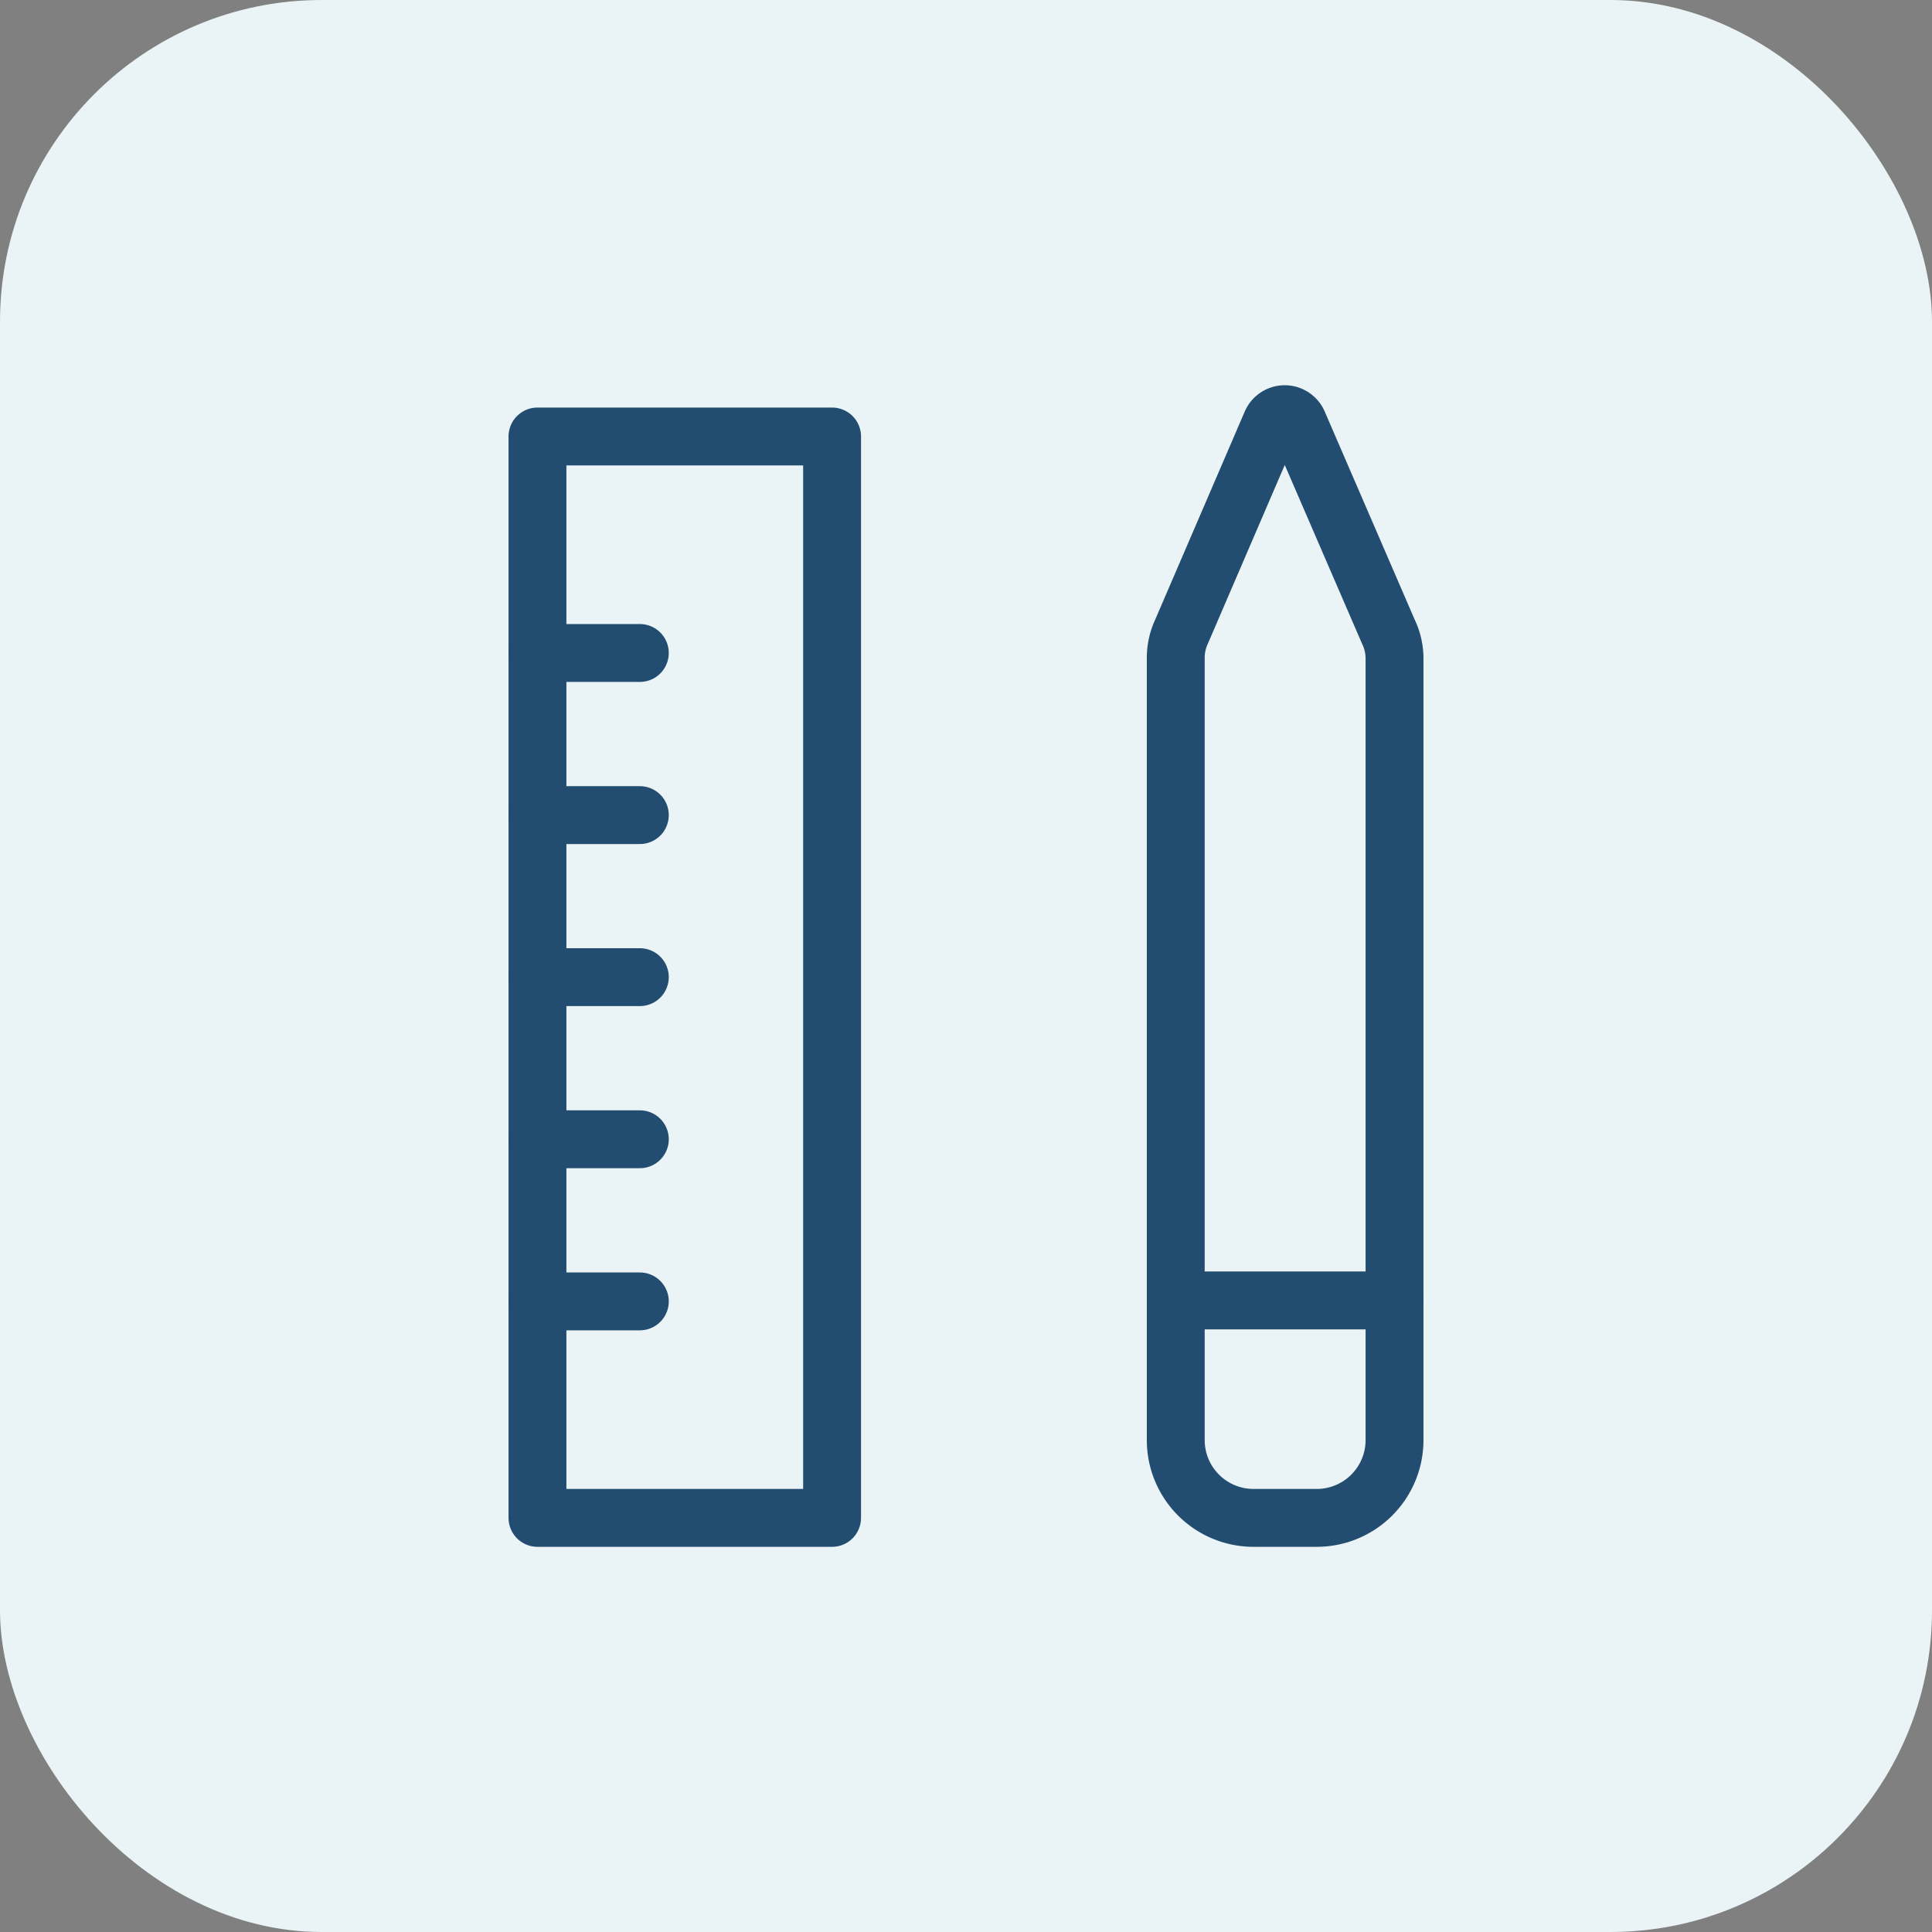
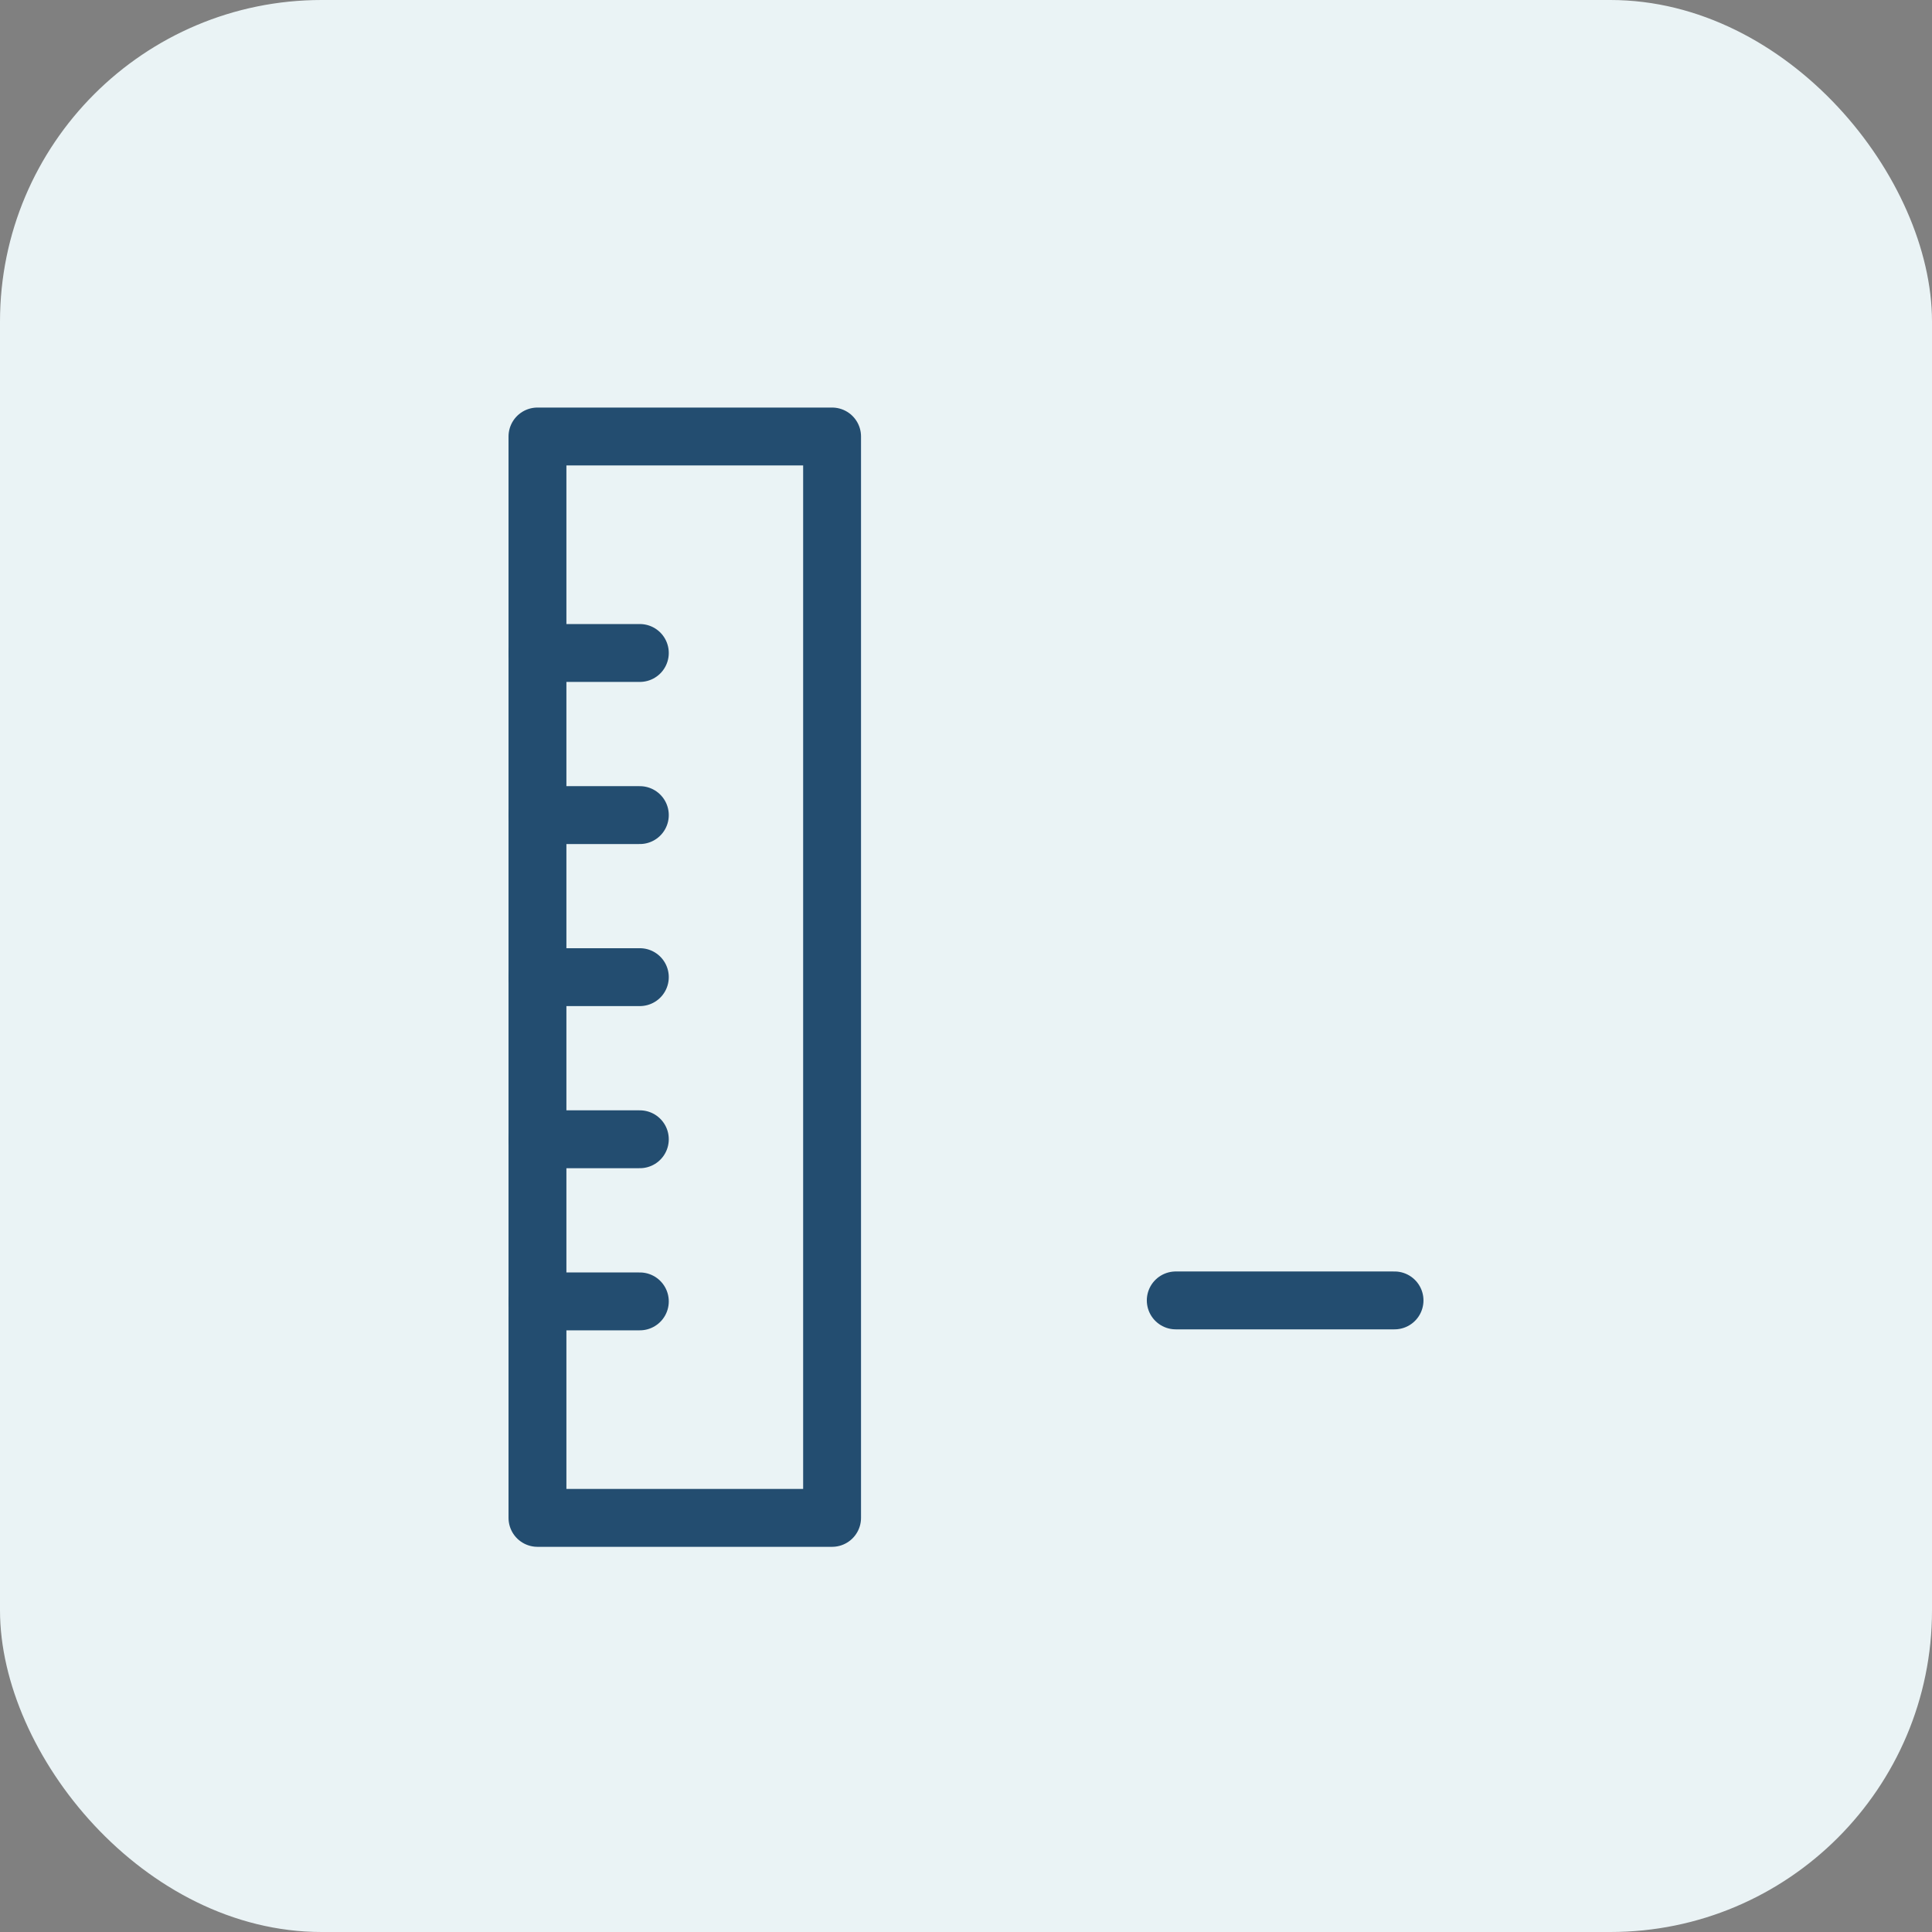
<svg xmlns="http://www.w3.org/2000/svg" viewBox="0 0 236.67 236.67">
  <rect x="0" y="0" width="236.67" height="236.67" fill="#808080" stroke="none" />
  <title>Fichier 4</title>
  <g id="Calque_2" data-name="Calque 2">
    <g id="Calque_2-2" data-name="Calque 2">
      <rect width="236.67" height="236.67" rx="39.4" fill="#eaf3f5" />
    </g>
    <g id="Calque_1-2" data-name="Calque 1">
-       <path d="M170.83,80.58v95.83a9.53,9.53,0,0,1-9.53,9.53h-7.75a9.53,9.53,0,0,1-9.52-9.53V80.58a7.59,7.59,0,0,1,.71-3.21l11-25.56a1.79,1.79,0,0,1,3.28,0l11.05,25.56A7.59,7.59,0,0,1,170.83,80.58Z" fill="none" stroke="#234d70" stroke-linecap="round" stroke-linejoin="round" stroke-width="7.09" />
      <line x1="144.03" y1="159.3" x2="170.83" y2="159.3" fill="none" stroke="#234d70" stroke-linecap="round" stroke-linejoin="round" stroke-width="7.09" />
      <rect x="65.84" y="53.47" width="36.09" height="132.47" stroke-width="7.09" stroke="#234d70" stroke-linecap="round" stroke-linejoin="round" fill="none" />
      <line x1="65.84" y1="79.99" x2="78.38" y2="79.99" fill="none" stroke="#234d70" stroke-linecap="round" stroke-linejoin="round" stroke-width="7.09" />
      <line x1="65.84" y1="99.85" x2="78.38" y2="99.85" fill="none" stroke="#234d70" stroke-linecap="round" stroke-linejoin="round" stroke-width="7.09" />
      <line x1="65.84" y1="119.7" x2="78.38" y2="119.7" fill="none" stroke="#234d70" stroke-linecap="round" stroke-linejoin="round" stroke-width="7.09" />
      <line x1="65.84" y1="139.56" x2="78.38" y2="139.56" fill="none" stroke="#234d70" stroke-linecap="round" stroke-linejoin="round" stroke-width="7.09" />
      <line x1="65.84" y1="159.42" x2="78.38" y2="159.42" fill="none" stroke="#234d70" stroke-linecap="round" stroke-linejoin="round" stroke-width="7.09" />
    </g>
  </g>
</svg>